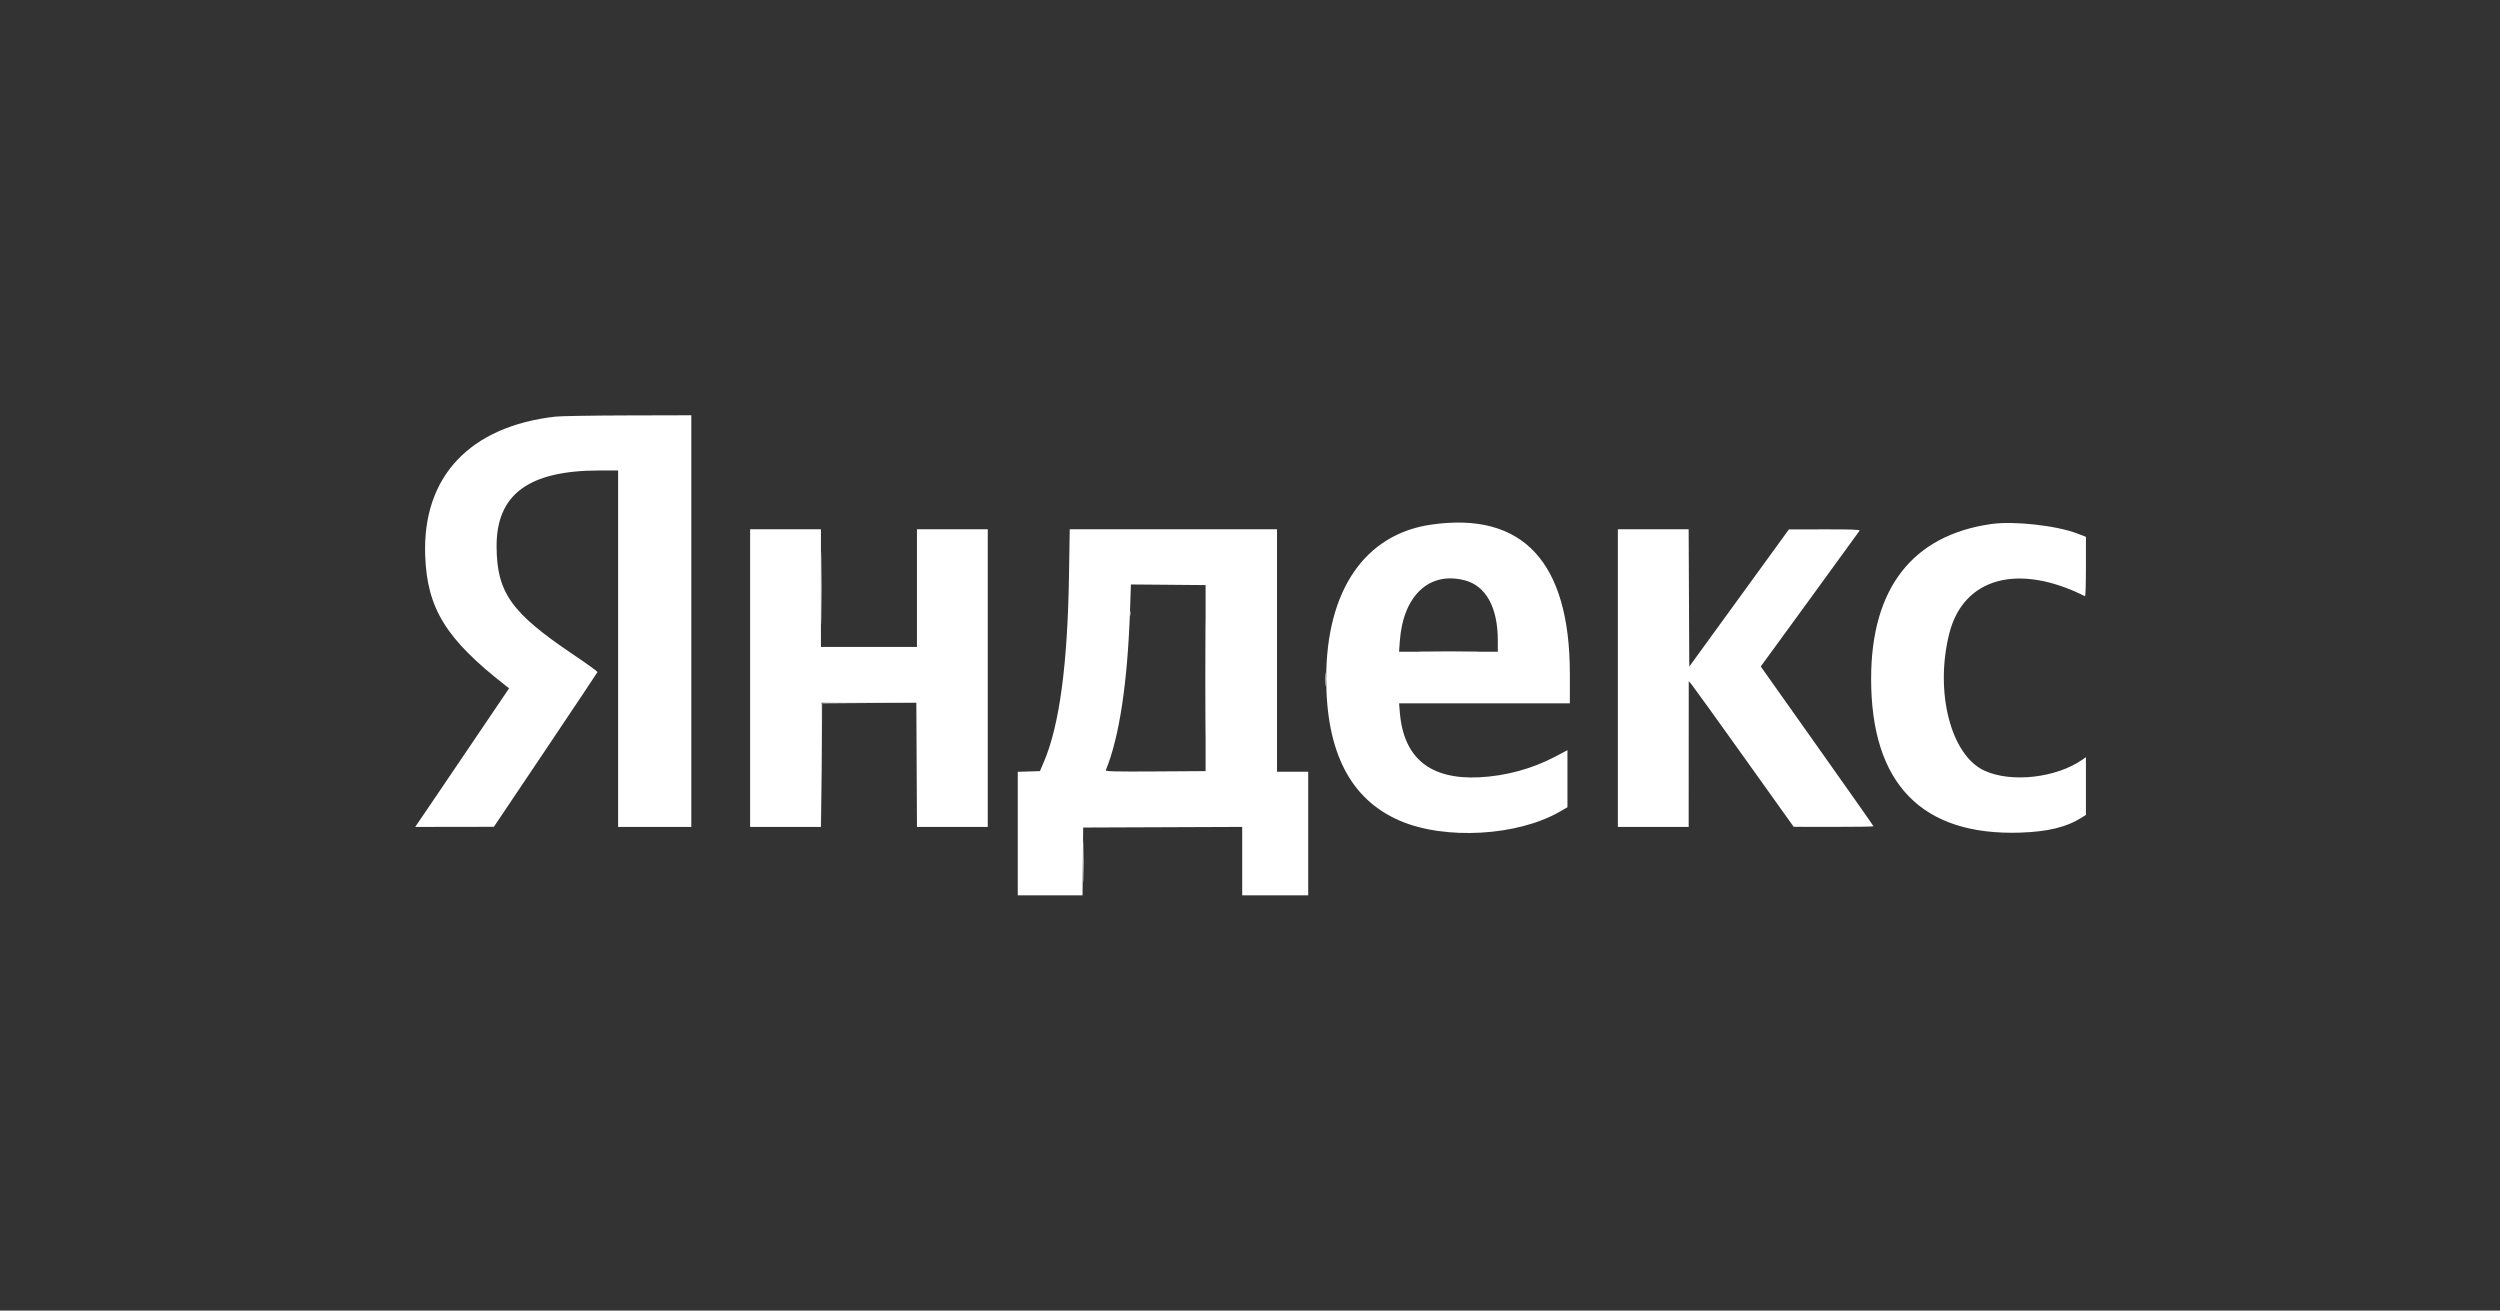
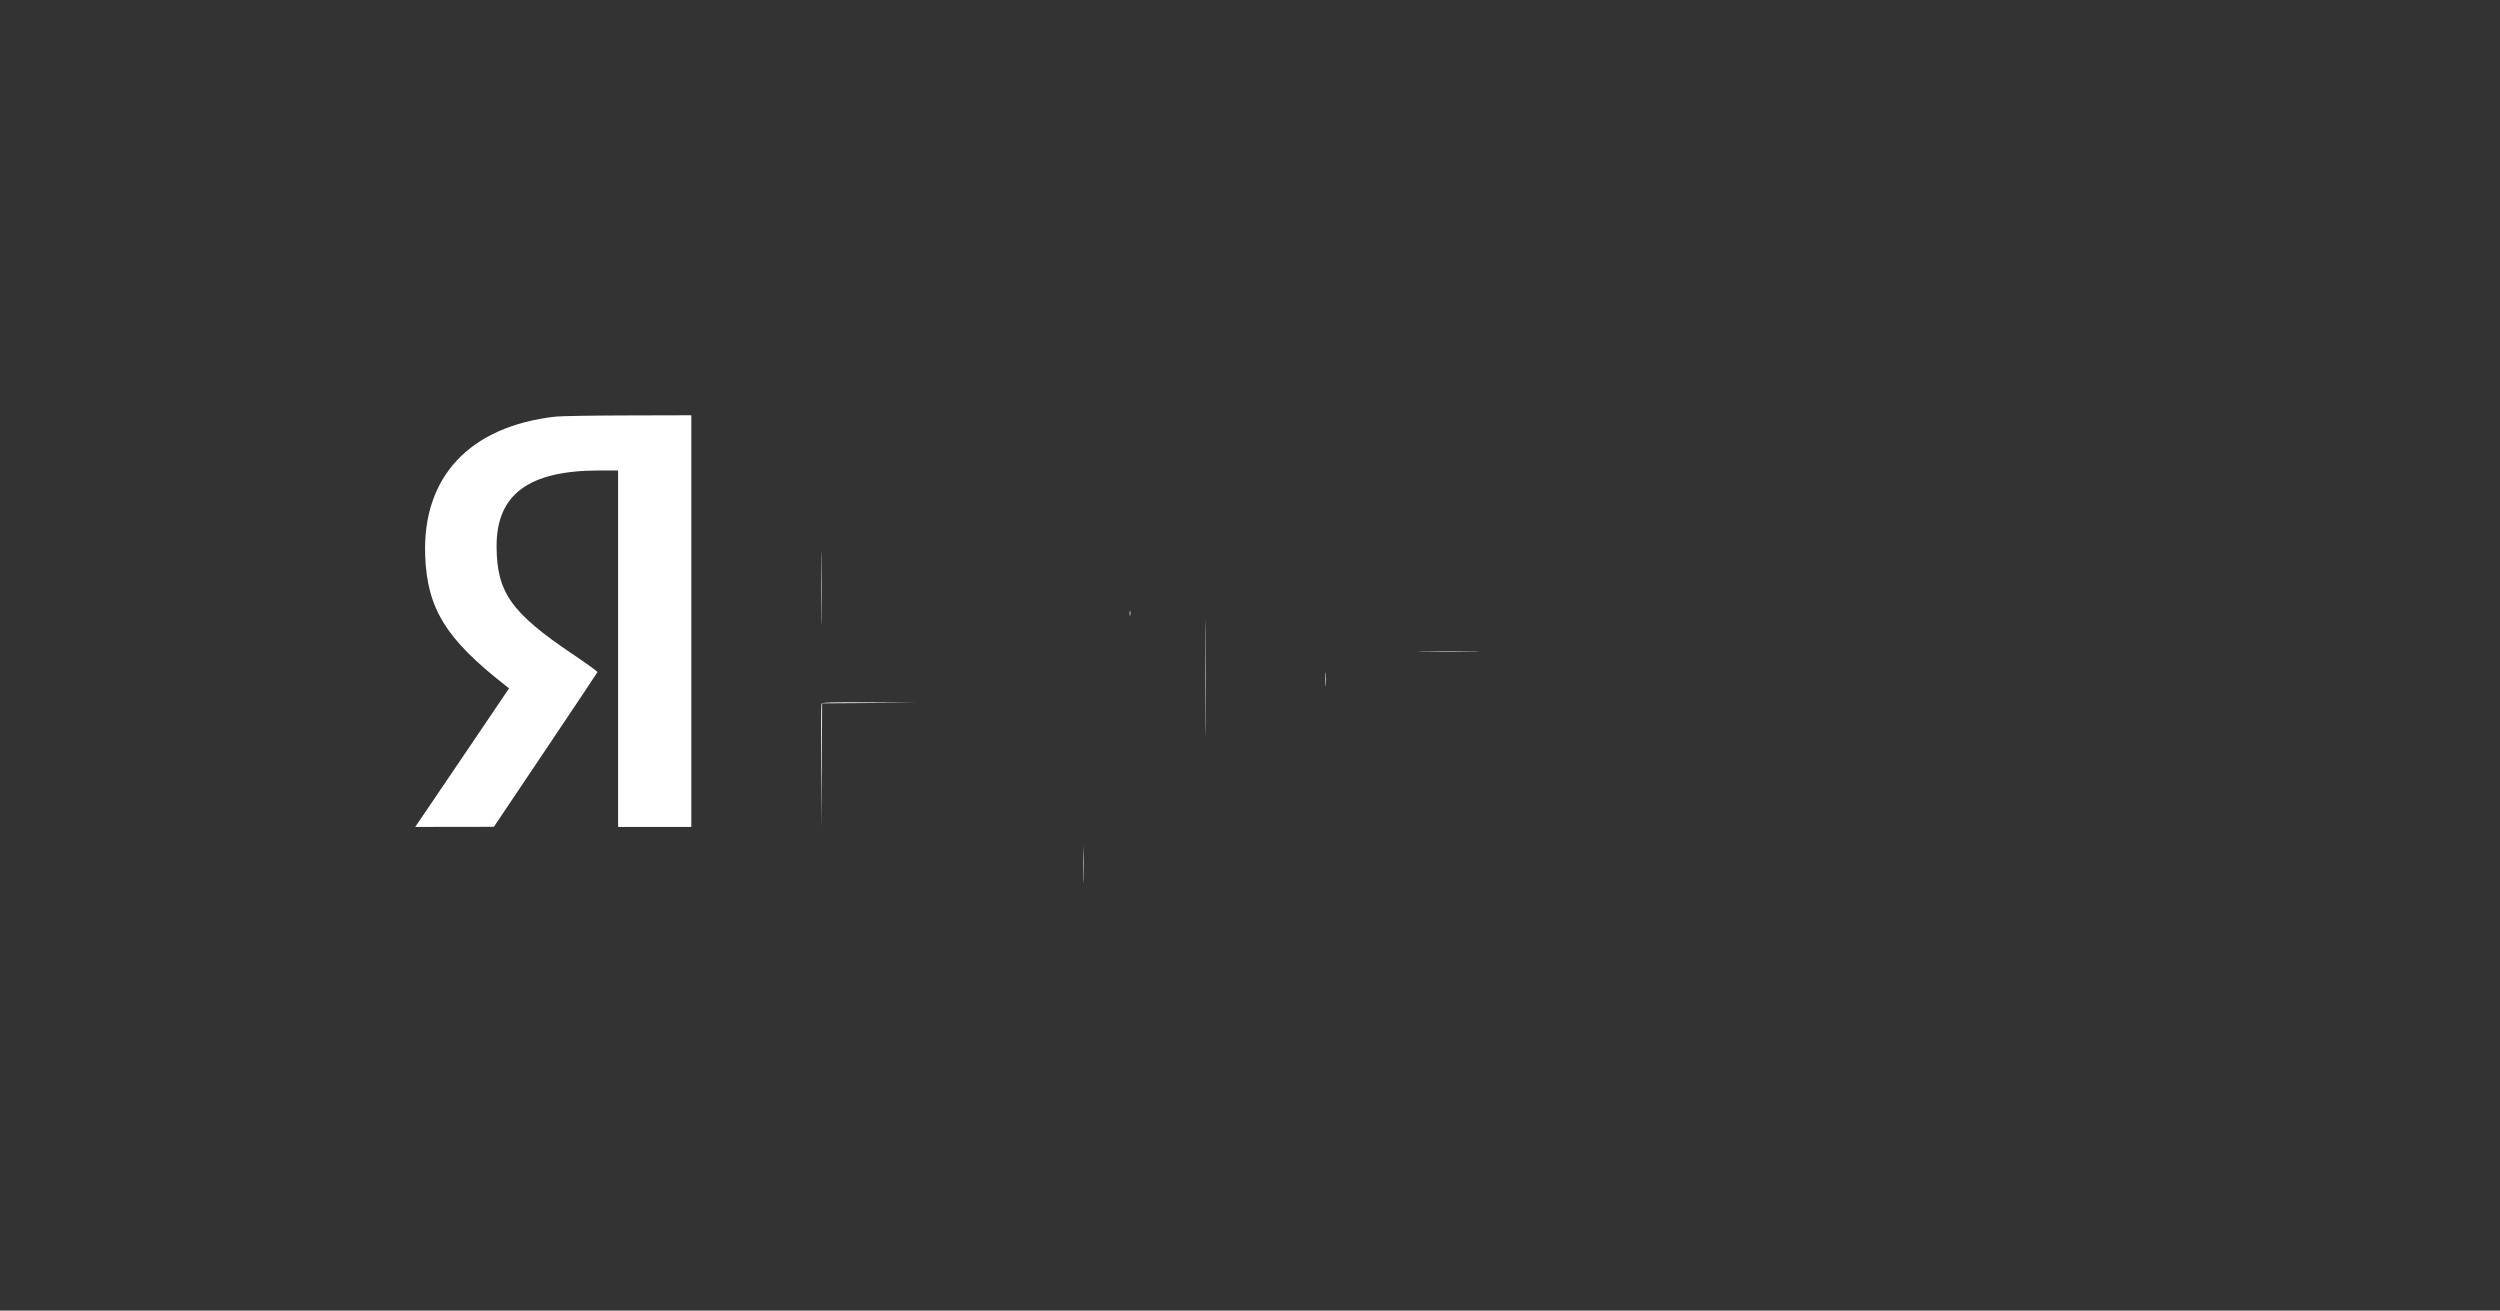
<svg xmlns="http://www.w3.org/2000/svg" id="svg" width="400" height="209.698" viewBox="0, 0, 400,209.698">
  <rect x="0" y="0" width="400" height="209.698" fill="#333333" stroke="none" />
  <g id="svgg">
-     <path id="path0" d="M228.997 83.938 C 218.355 85.472,212.194 94.491,212.194 108.534 C 212.194 120.372,216.069 127.881,223.944 131.300 C 231.161 134.434,242.819 133.776,249.592 129.852 L 250.792 129.157 250.792 124.594 L 250.792 120.030 248.824 121.067 C 245.120 123.016,240.913 124.160,236.678 124.368 C 228.834 124.755,224.583 121.294,223.977 114.026 L 223.853 112.530 237.514 112.530 L 251.176 112.530 251.176 107.835 C 251.176 89.919,243.664 81.825,228.997 83.938 M318.579 83.846 C 305.989 85.649,299.399 94.131,299.380 108.553 C 299.357 125.377,307.459 133.741,323.273 133.219 C 327.606 133.076,330.649 132.341,332.967 130.878 L 333.749 130.384 333.749 125.765 L 333.749 121.145 333.221 121.518 C 329.034 124.475,321.753 125.292,317.468 123.286 C 312.116 120.782,309.541 110.702,311.876 101.392 C 314.120 92.442,322.892 90.023,333.605 95.399 C 333.685 95.439,333.749 93.317,333.749 90.685 L 333.749 85.898 332.453 85.393 C 329.107 84.088,322.238 83.322,318.579 83.846 M120.019 108.497 L 120.019 132.309 125.682 132.309 L 131.346 132.309 131.395 122.372 L 131.445 112.434 139.030 112.434 L 146.615 112.434 146.665 122.372 L 146.715 132.309 152.378 132.309 L 158.041 132.309 158.041 108.497 L 158.041 84.686 152.376 84.686 L 146.711 84.686 146.711 94.095 L 146.711 103.505 139.030 103.505 L 131.349 103.505 131.349 94.095 L 131.349 84.686 125.684 84.686 L 120.019 84.686 120.019 108.497 M171.039 92.127 C 170.810 106.447,169.506 116.081,167.006 121.940 L 166.391 123.380 164.616 123.435 L 162.842 123.490 162.842 133.373 L 162.842 143.255 168.024 143.255 L 173.206 143.255 173.257 137.830 L 173.308 132.405 186.030 132.356 L 198.752 132.306 198.752 137.781 L 198.752 143.255 204.033 143.255 L 209.313 143.255 209.313 133.365 L 209.313 123.476 206.817 123.476 L 204.321 123.476 204.321 104.081 L 204.321 84.686 187.739 84.686 L 171.158 84.686 171.039 92.127 M258.857 108.497 L 258.857 132.309 264.522 132.309 L 270.187 132.309 270.193 120.643 L 270.199 108.977 270.625 109.474 C 270.860 109.747,274.638 114.993,279.021 121.131 L 286.990 132.291 293.375 132.300 C 296.887 132.305,299.760 132.262,299.760 132.205 C 299.760 132.147,295.858 126.595,291.090 119.867 C 286.321 113.138,282.263 107.408,282.071 107.134 L 281.724 106.634 289.557 95.886 C 293.866 89.974,297.454 85.036,297.531 84.911 C 297.637 84.740,296.288 84.688,291.946 84.697 L 286.222 84.708 278.253 95.682 L 270.283 106.657 270.234 95.671 L 270.184 84.686 264.521 84.686 L 258.857 84.686 258.857 108.497 M234.349 92.849 C 237.756 93.736,239.644 97.172,239.652 102.496 L 239.654 104.273 231.752 104.273 L 223.850 104.273 223.970 102.592 C 224.490 95.306,228.680 91.372,234.349 92.849 M192.895 108.497 L 192.895 123.380 184.861 123.430 C 178.456 123.470,176.847 123.431,176.927 123.238 C 179.106 117.945,180.421 109.184,180.817 97.309 L 180.944 93.514 186.919 93.564 L 192.895 93.615 192.895 108.497 " stroke="none" fill="#ffffff" fill-rule="evenodd" />
-     <path id="path1" d="M88.910 66.655 C 75.156 68.206,67.573 76.279,68.030 88.885 C 68.337 97.362,71.340 102.229,80.839 109.650 L 81.453 110.130 76.325 117.715 C 73.504 121.887,70.124 126.877,68.814 128.805 L 66.432 132.309 72.727 132.299 L 79.021 132.290 87.278 119.995 C 91.819 113.232,95.562 107.626,95.595 107.536 C 95.628 107.446,93.856 106.163,91.658 104.685 C 81.804 98.057,79.494 94.799,79.454 87.470 C 79.409 79.113,84.566 75.283,95.871 75.278 L 98.896 75.276 98.896 103.793 L 98.896 132.309 104.753 132.309 L 110.610 132.309 110.610 99.376 L 110.610 66.443 100.480 66.468 C 94.909 66.481,89.702 66.566,88.910 66.655 M131.438 94.095 C 131.438 99.323,131.463 101.462,131.493 98.848 C 131.523 96.234,131.523 91.956,131.493 89.342 C 131.463 86.728,131.438 88.867,131.438 94.095 M192.890 108.497 C 192.890 116.683,192.914 120.031,192.943 115.939 C 192.972 111.846,192.972 105.149,192.943 101.056 C 192.914 96.964,192.890 100.312,192.890 108.497 M180.745 98.128 C 180.745 98.497,180.785 98.649,180.833 98.464 C 180.882 98.279,180.882 97.976,180.833 97.792 C 180.785 97.607,180.745 97.758,180.745 98.128 M227.796 104.224 C 229.988 104.255,233.574 104.255,235.766 104.224 C 237.957 104.194,236.164 104.168,231.781 104.168 C 227.398 104.168,225.605 104.194,227.796 104.224 M212.071 108.689 C 212.071 109.693,212.104 110.103,212.143 109.602 C 212.183 109.100,212.183 108.279,212.143 107.777 C 212.104 107.276,212.071 107.686,212.071 108.689 M131.437 112.578 C 131.386 112.710,131.368 117.225,131.397 122.612 L 131.449 132.405 131.495 122.470 L 131.541 112.534 139.078 112.482 L 146.615 112.429 139.072 112.384 C 133.181 112.348,131.509 112.391,131.437 112.578 M173.296 137.878 C 173.296 140.888,173.323 142.120,173.355 140.614 C 173.388 139.109,173.388 136.647,173.355 135.142 C 173.323 133.637,173.296 134.868,173.296 137.878 " stroke="none" fill="#ffffff" fill-rule="evenodd" />
+     <path id="path1" d="M88.910 66.655 C 75.156 68.206,67.573 76.279,68.030 88.885 C 68.337 97.362,71.340 102.229,80.839 109.650 L 81.453 110.130 76.325 117.715 C 73.504 121.887,70.124 126.877,68.814 128.805 L 66.432 132.309 72.727 132.299 L 79.021 132.290 87.278 119.995 C 91.819 113.232,95.562 107.626,95.595 107.536 C 95.628 107.446,93.856 106.163,91.658 104.685 C 81.804 98.057,79.494 94.799,79.454 87.470 C 79.409 79.113,84.566 75.283,95.871 75.278 L 98.896 75.276 98.896 103.793 L 98.896 132.309 104.753 132.309 L 110.610 132.309 110.610 99.376 L 110.610 66.443 100.480 66.468 C 94.909 66.481,89.702 66.566,88.910 66.655 M131.438 94.095 C 131.438 99.323,131.463 101.462,131.493 98.848 C 131.523 96.234,131.523 91.956,131.493 89.342 C 131.463 86.728,131.438 88.867,131.438 94.095 M192.890 108.497 C 192.890 116.683,192.914 120.031,192.943 115.939 C 192.972 111.846,192.972 105.149,192.943 101.056 C 192.914 96.964,192.890 100.312,192.890 108.497 M180.745 98.128 C 180.745 98.497,180.785 98.649,180.833 98.464 C 180.882 98.279,180.882 97.976,180.833 97.792 C 180.785 97.607,180.745 97.758,180.745 98.128 M227.796 104.224 C 229.988 104.255,233.574 104.255,235.766 104.224 C 237.957 104.194,236.164 104.168,231.781 104.168 C 227.398 104.168,225.605 104.194,227.796 104.224 M212.071 108.689 C 212.071 109.693,212.104 110.103,212.143 109.602 C 212.183 109.100,212.183 108.279,212.143 107.777 C 212.104 107.276,212.071 107.686,212.071 108.689 M131.437 112.578 C 131.386 112.710,131.368 117.225,131.397 122.612 L 131.449 132.405 131.495 122.470 L 131.541 112.534 139.078 112.482 L 146.615 112.429 139.072 112.384 C 133.181 112.348,131.509 112.391,131.437 112.578 M173.296 137.878 C 173.296 140.888,173.323 142.120,173.355 140.614 C 173.388 139.109,173.388 136.647,173.355 135.142 " stroke="none" fill="#ffffff" fill-rule="evenodd" />
  </g>
</svg>